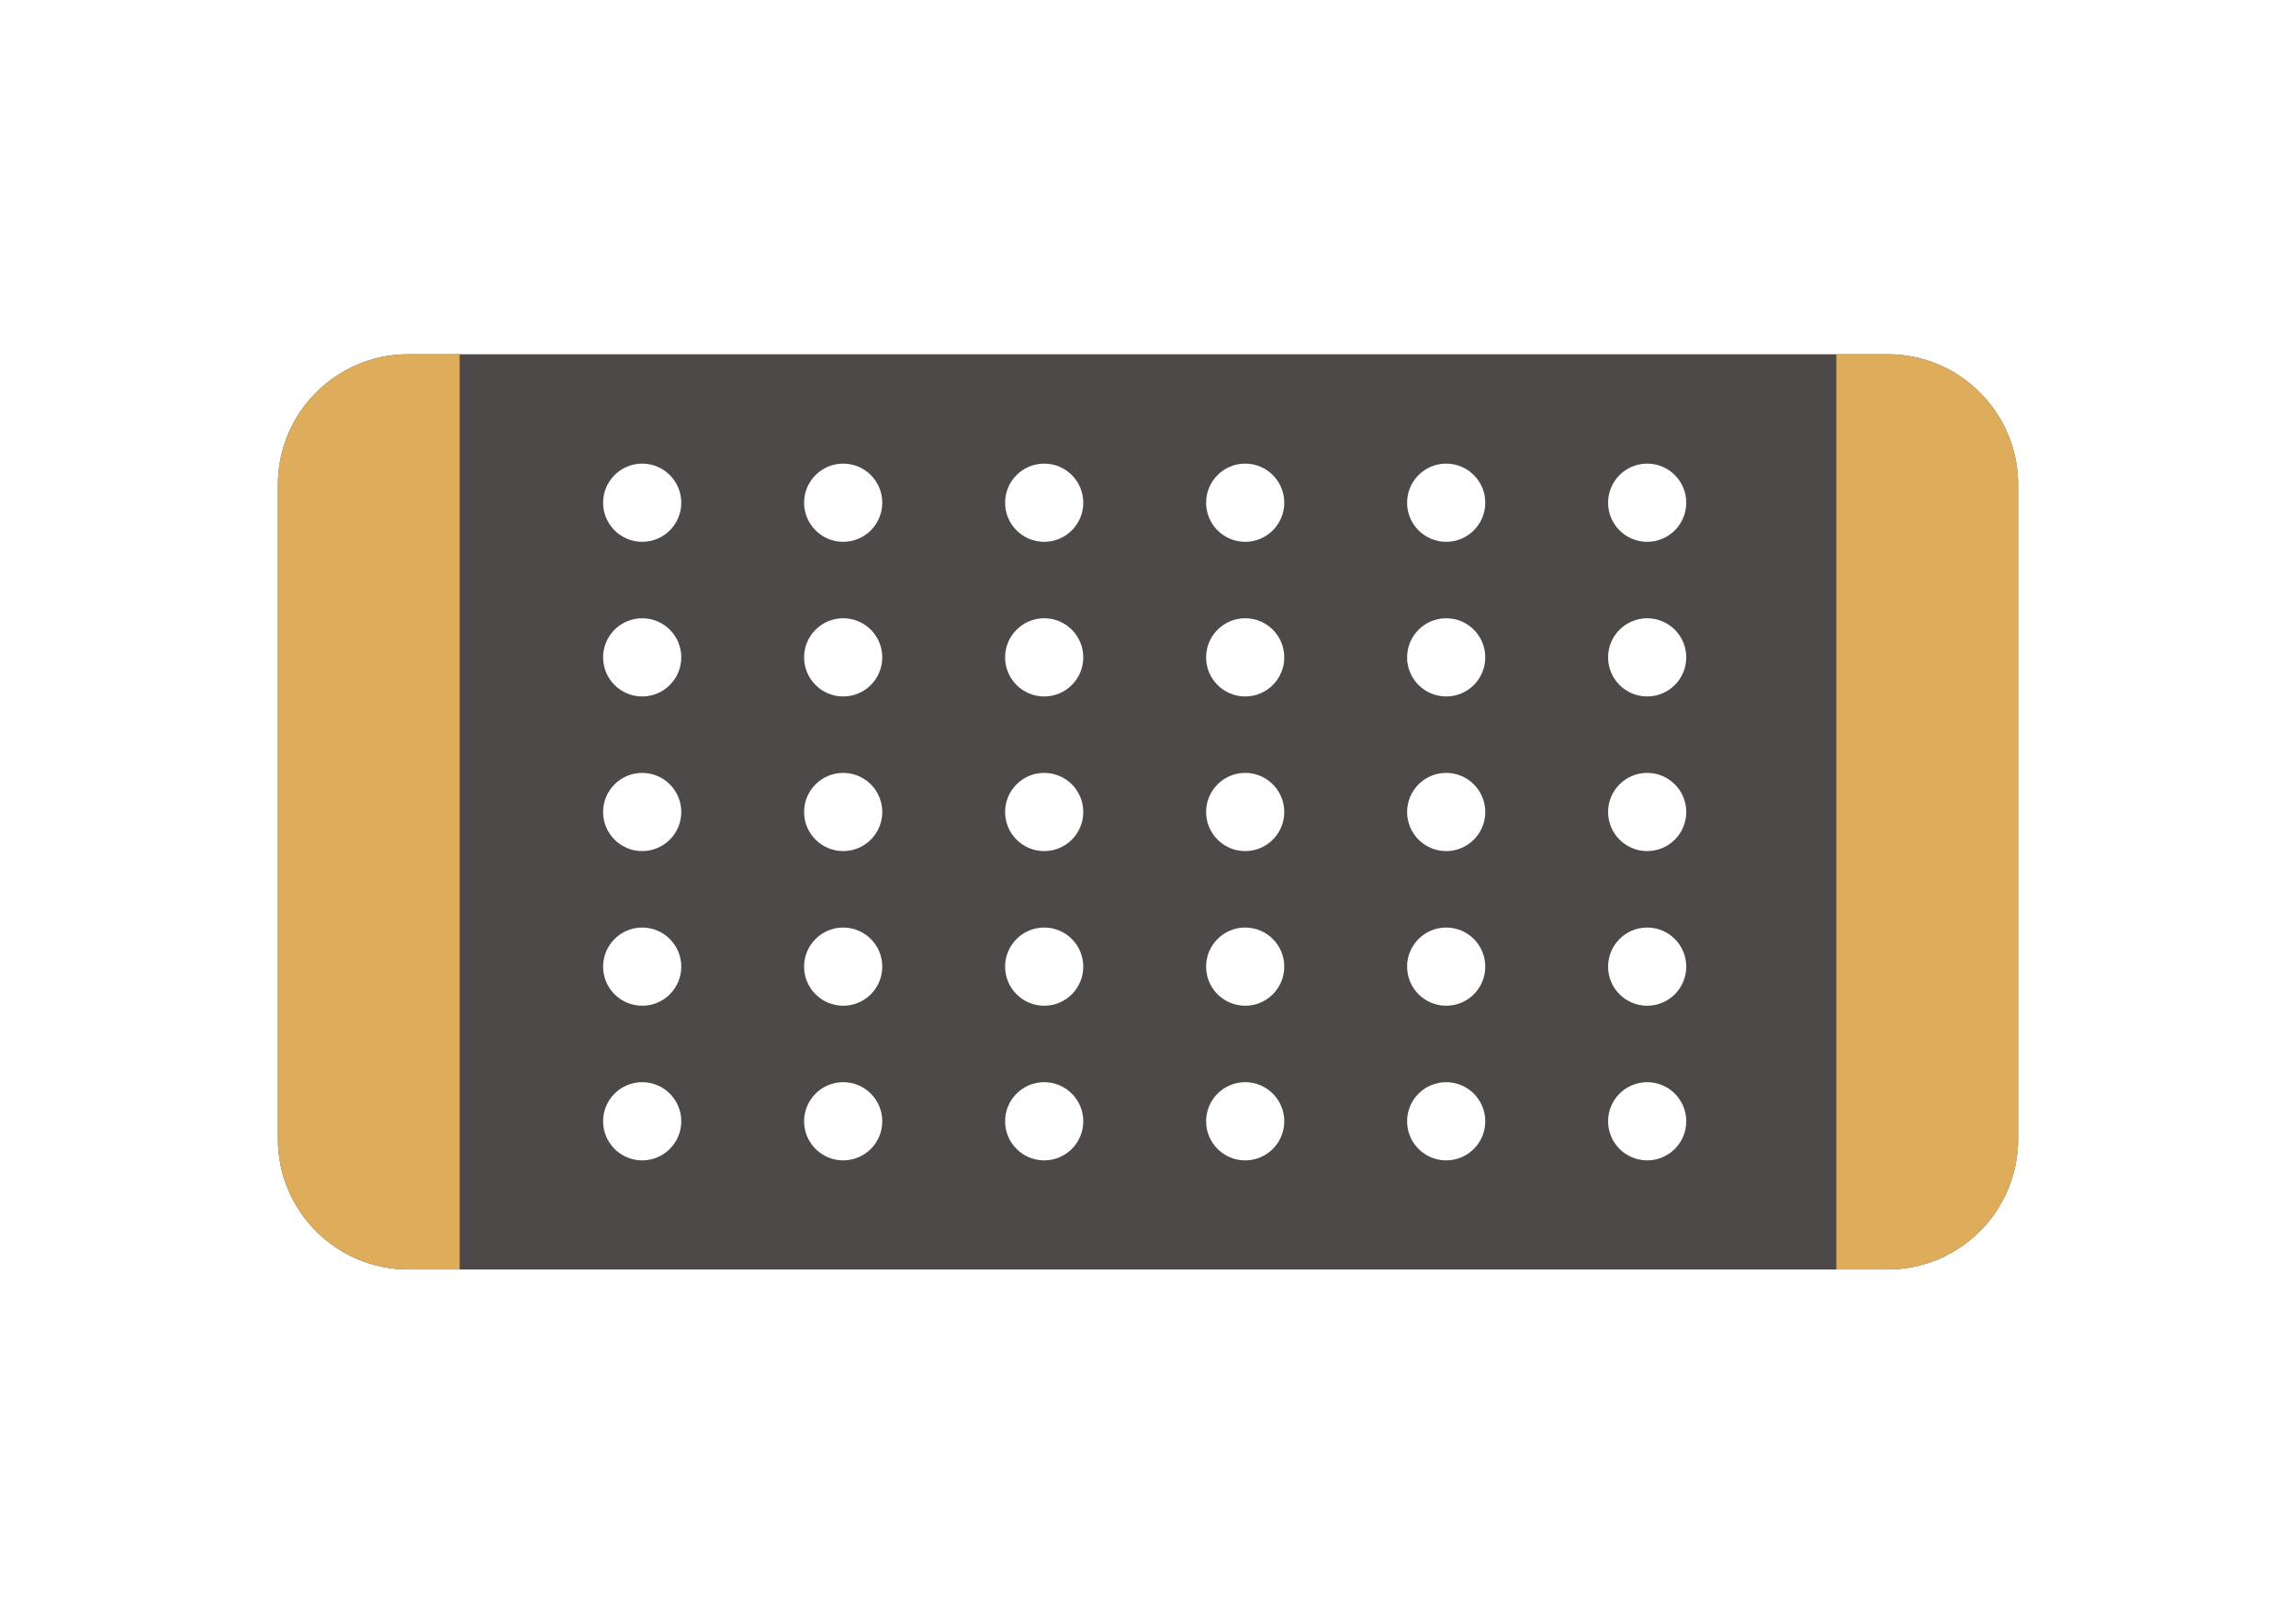
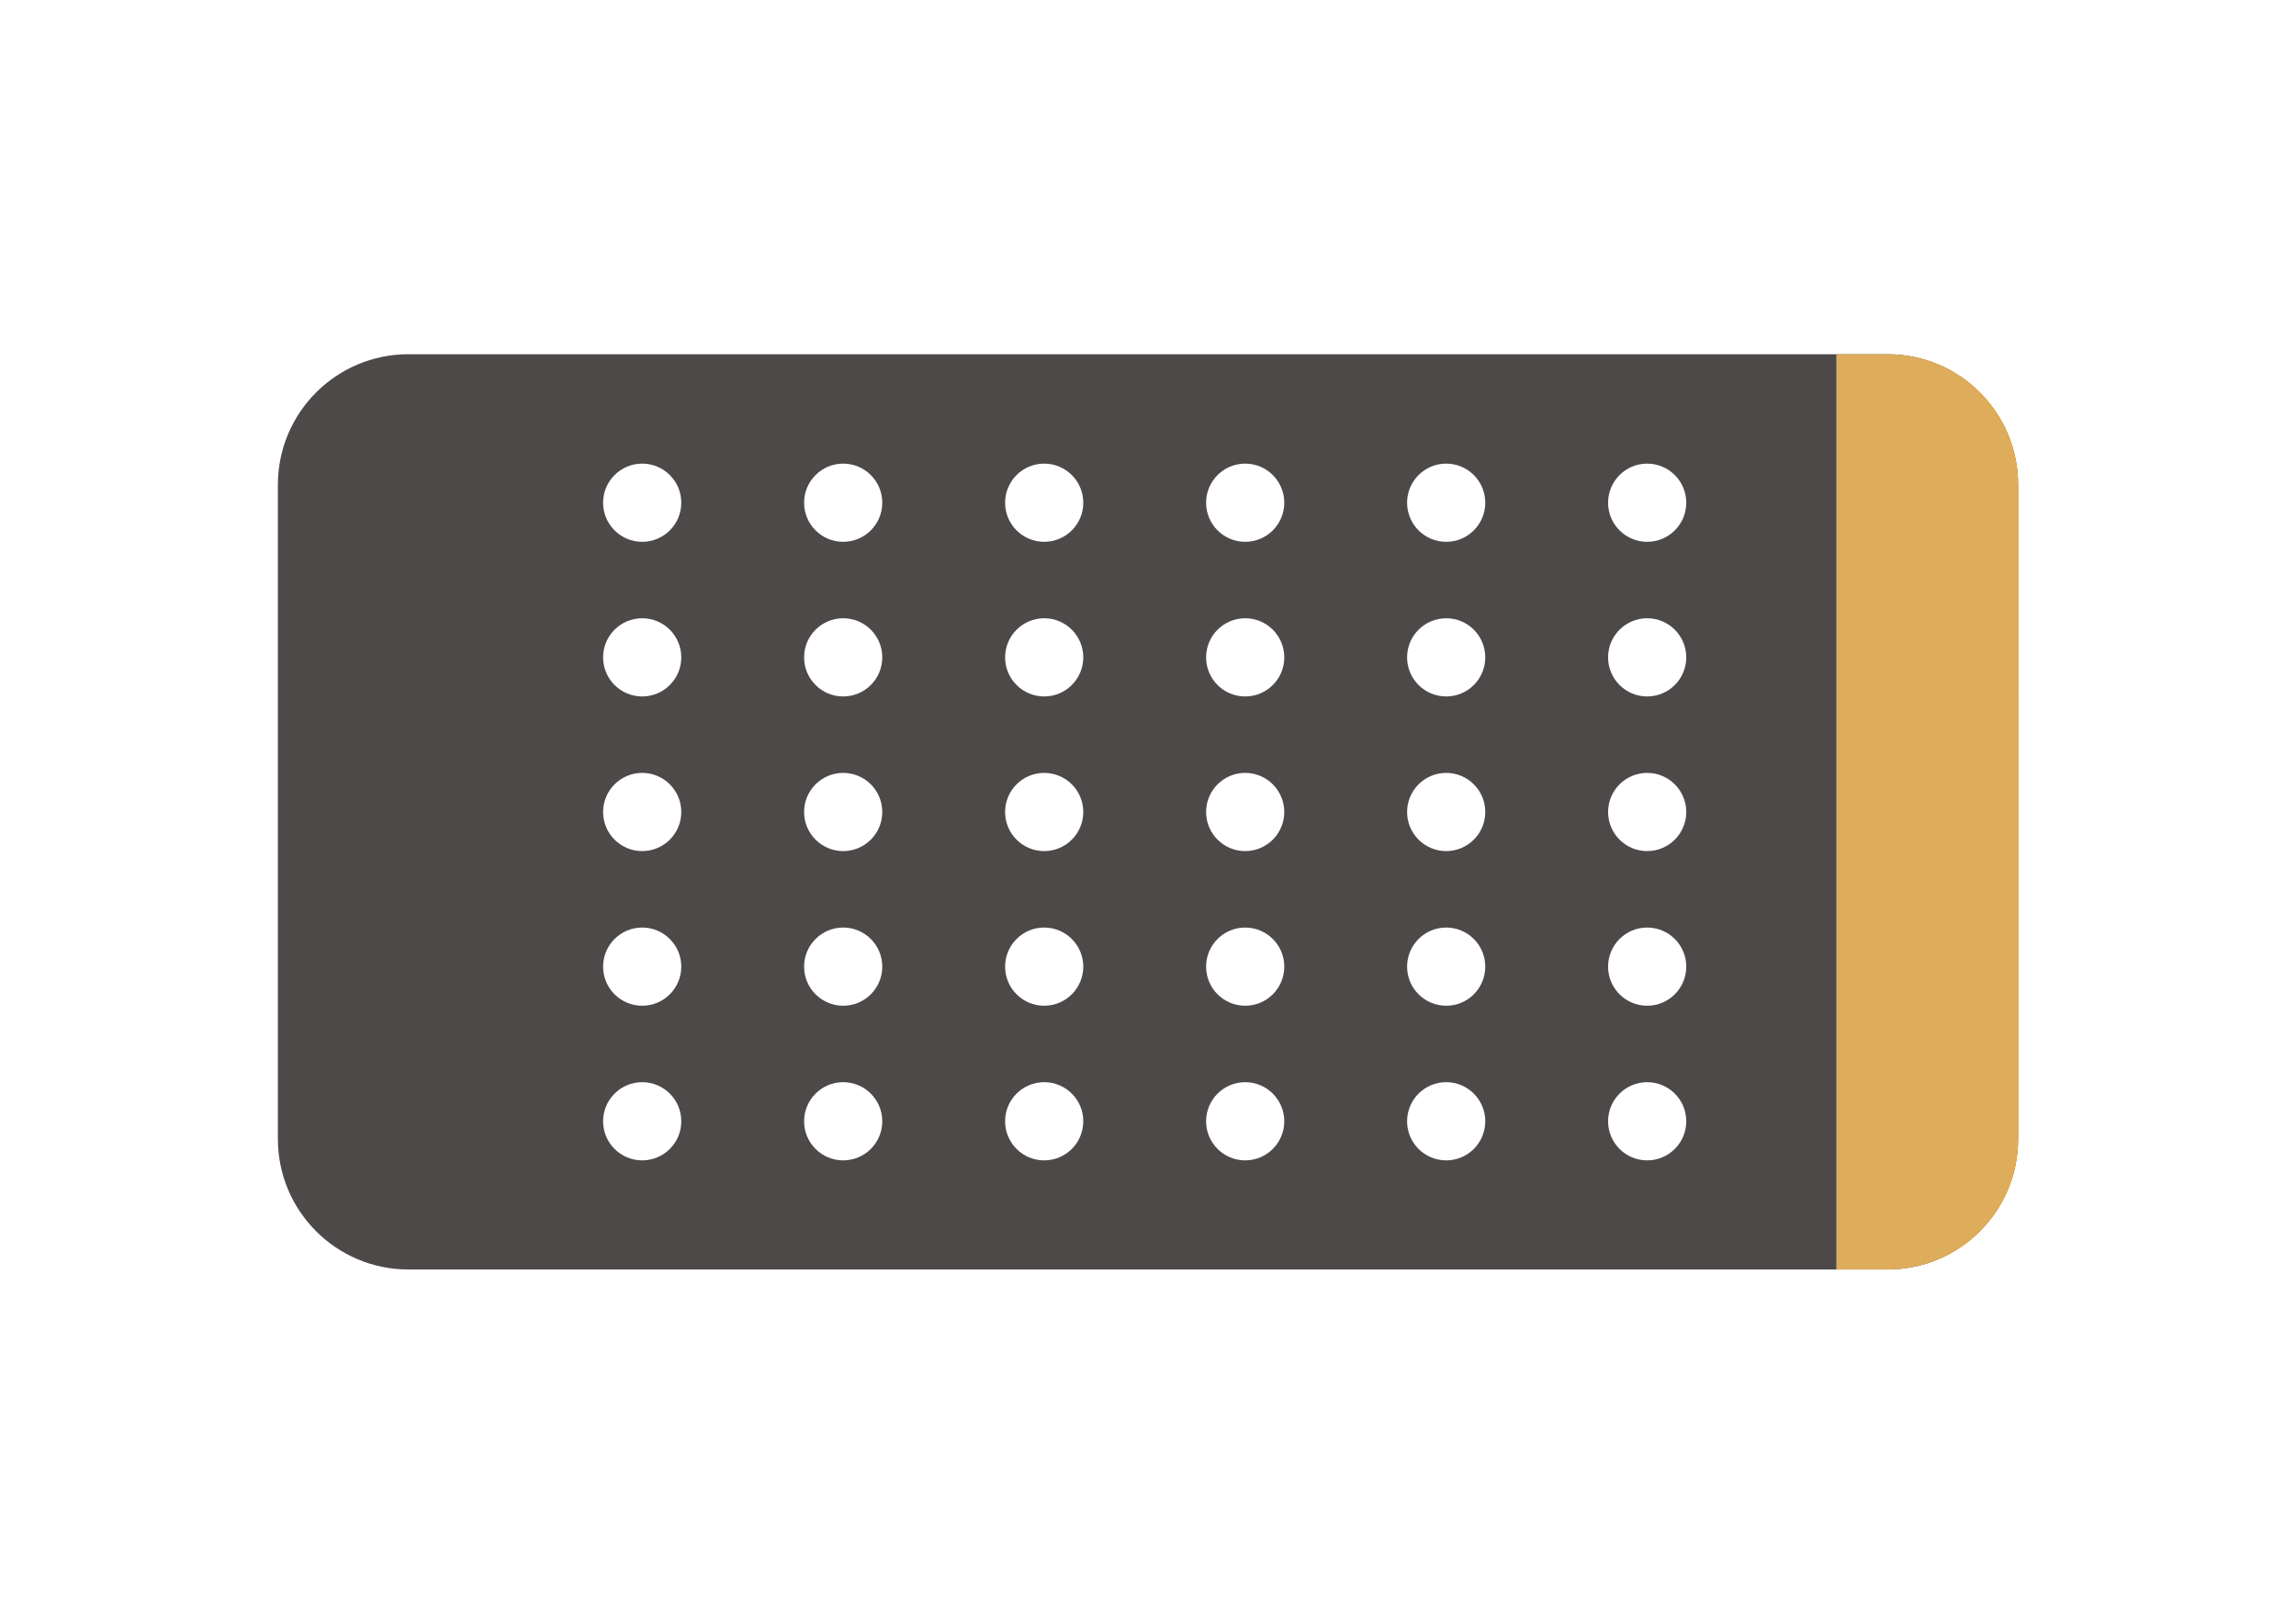
<svg xmlns="http://www.w3.org/2000/svg" version="1.1" id="Layer_1" x="0px" y="0px" width="841.889px" height="595.281px" viewBox="0 0 841.889 595.281" enable-background="new 0 0 841.889 595.281" xml:space="preserve">
  <g>
    <path fill="#4D4948" d="M692.144,129.867H500.447H341.442H149.746c-26.428,0-47.851,21.423-47.851,47.85v69.335v101.177v69.336   c0,26.426,21.423,47.85,47.851,47.85h191.696h159.004h191.697c26.428,0,47.85-21.424,47.85-47.85v-69.336V247.052v-69.335   C739.993,151.291,718.572,129.867,692.144,129.867z M235.476,425.41c-7.916,0-14.333-6.417-14.333-14.333   s6.417-14.333,14.333-14.333s14.333,6.417,14.333,14.333S243.392,425.41,235.476,425.41z M235.476,368.717   c-7.916,0-14.333-6.417-14.333-14.333c0-7.915,6.417-14.333,14.333-14.333s14.333,6.418,14.333,14.333   C249.809,362.3,243.392,368.717,235.476,368.717z M235.476,312.023c-7.916,0-14.333-6.418-14.333-14.333   s6.417-14.333,14.333-14.333s14.333,6.417,14.333,14.333S243.392,312.023,235.476,312.023z M235.476,255.33   c-7.916,0-14.333-6.417-14.333-14.333s6.417-14.333,14.333-14.333s14.333,6.417,14.333,14.333S243.392,255.33,235.476,255.33z    M235.476,198.637c-7.916,0-14.333-6.417-14.333-14.333c0-7.916,6.417-14.333,14.333-14.333s14.333,6.417,14.333,14.333   C249.809,192.22,243.392,198.637,235.476,198.637z M309.177,425.41c-7.916,0-14.333-6.417-14.333-14.333   s6.417-14.333,14.333-14.333s14.333,6.417,14.333,14.333S317.094,425.41,309.177,425.41z M309.177,368.717   c-7.916,0-14.333-6.417-14.333-14.333c0-7.915,6.417-14.333,14.333-14.333s14.333,6.418,14.333,14.333   C323.51,362.3,317.094,368.717,309.177,368.717z M309.177,312.023c-7.916,0-14.333-6.418-14.333-14.333s6.417-14.333,14.333-14.333   s14.333,6.417,14.333,14.333S317.094,312.023,309.177,312.023z M309.177,255.33c-7.916,0-14.333-6.417-14.333-14.333   s6.417-14.333,14.333-14.333s14.333,6.417,14.333,14.333S317.094,255.33,309.177,255.33z M309.177,198.637   c-7.916,0-14.333-6.417-14.333-14.333c0-7.916,6.417-14.333,14.333-14.333s14.333,6.417,14.333,14.333   C323.51,192.22,317.094,198.637,309.177,198.637z M382.878,425.41c-7.915,0-14.332-6.417-14.332-14.333s6.417-14.333,14.332-14.333   c7.916,0,14.334,6.417,14.334,14.333S390.794,425.41,382.878,425.41z M382.878,368.717c-7.915,0-14.332-6.417-14.332-14.333   c0-7.915,6.417-14.333,14.332-14.333c7.916,0,14.334,6.418,14.334,14.333C397.212,362.3,390.794,368.717,382.878,368.717z    M382.878,312.023c-7.915,0-14.332-6.418-14.332-14.333s6.417-14.333,14.332-14.333c7.916,0,14.334,6.417,14.334,14.333   S390.794,312.023,382.878,312.023z M382.878,255.33c-7.915,0-14.332-6.417-14.332-14.333s6.417-14.333,14.332-14.333   c7.916,0,14.334,6.417,14.334,14.333S390.794,255.33,382.878,255.33z M382.878,198.637c-7.915,0-14.332-6.417-14.332-14.333   c0-7.916,6.417-14.333,14.332-14.333c7.916,0,14.334,6.417,14.334,14.333C397.212,192.22,390.794,198.637,382.878,198.637z    M456.581,425.41c-7.916,0-14.334-6.417-14.334-14.333s6.418-14.333,14.334-14.333s14.332,6.417,14.332,14.333   S464.497,425.41,456.581,425.41z M456.581,368.717c-7.916,0-14.334-6.417-14.334-14.333c0-7.915,6.418-14.333,14.334-14.333   s14.332,6.418,14.332,14.333C470.913,362.3,464.497,368.717,456.581,368.717z M456.581,312.023   c-7.916,0-14.334-6.418-14.334-14.333s6.418-14.333,14.334-14.333s14.332,6.417,14.332,14.333S464.497,312.023,456.581,312.023z    M456.581,255.33c-7.916,0-14.334-6.417-14.334-14.333s6.418-14.333,14.334-14.333s14.332,6.417,14.332,14.333   S464.497,255.33,456.581,255.33z M456.581,198.637c-7.916,0-14.334-6.417-14.334-14.333c0-7.916,6.418-14.333,14.334-14.333   s14.332,6.417,14.332,14.333C470.913,192.22,464.497,198.637,456.581,198.637z M530.281,425.41   c-7.916,0-14.332-6.417-14.332-14.333s6.416-14.333,14.332-14.333s14.334,6.417,14.334,14.333S538.197,425.41,530.281,425.41z    M530.281,368.717c-7.916,0-14.332-6.417-14.332-14.333c0-7.915,6.416-14.333,14.332-14.333s14.334,6.418,14.334,14.333   C544.615,362.3,538.197,368.717,530.281,368.717z M530.281,312.023c-7.916,0-14.332-6.418-14.332-14.333   s6.416-14.333,14.332-14.333s14.334,6.417,14.334,14.333S538.197,312.023,530.281,312.023z M530.281,255.33   c-7.916,0-14.332-6.417-14.332-14.333s6.416-14.333,14.332-14.333s14.334,6.417,14.334,14.333S538.197,255.33,530.281,255.33z    M530.281,198.637c-7.916,0-14.332-6.417-14.332-14.333c0-7.916,6.416-14.333,14.332-14.333s14.334,6.417,14.334,14.333   C544.615,192.22,538.197,198.637,530.281,198.637z M603.982,425.41c-7.916,0-14.334-6.417-14.334-14.333   s6.418-14.333,14.334-14.333s14.332,6.417,14.332,14.333S611.898,425.41,603.982,425.41z M603.982,368.717   c-7.916,0-14.334-6.417-14.334-14.333c0-7.915,6.418-14.333,14.334-14.333s14.332,6.418,14.332,14.333   C618.314,362.3,611.898,368.717,603.982,368.717z M603.982,312.023c-7.916,0-14.334-6.418-14.334-14.333   s6.418-14.333,14.334-14.333s14.332,6.417,14.332,14.333S611.898,312.023,603.982,312.023z M603.982,255.33   c-7.916,0-14.334-6.417-14.334-14.333s6.418-14.333,14.334-14.333s14.332,6.417,14.332,14.333S611.898,255.33,603.982,255.33z    M603.982,198.637c-7.916,0-14.334-6.417-14.334-14.333c0-7.916,6.418-14.333,14.334-14.333s14.332,6.417,14.332,14.333   C618.314,192.22,611.898,198.637,603.982,198.637z" />
-     <path fill="#DEAD5C" d="M168.551,129.867h-18.805c-26.428,0-47.851,21.423-47.851,47.85v69.335v101.177v69.336   c0,26.426,21.423,47.85,47.851,47.85h18.805V129.867z" />
    <path fill="#DEAD5C" d="M673.339,129.867h18.805c26.428,0,47.85,21.423,47.85,47.85v69.335v101.177v69.336   c0,26.426-21.422,47.85-47.85,47.85h-18.805V129.867z" />
  </g>
</svg>